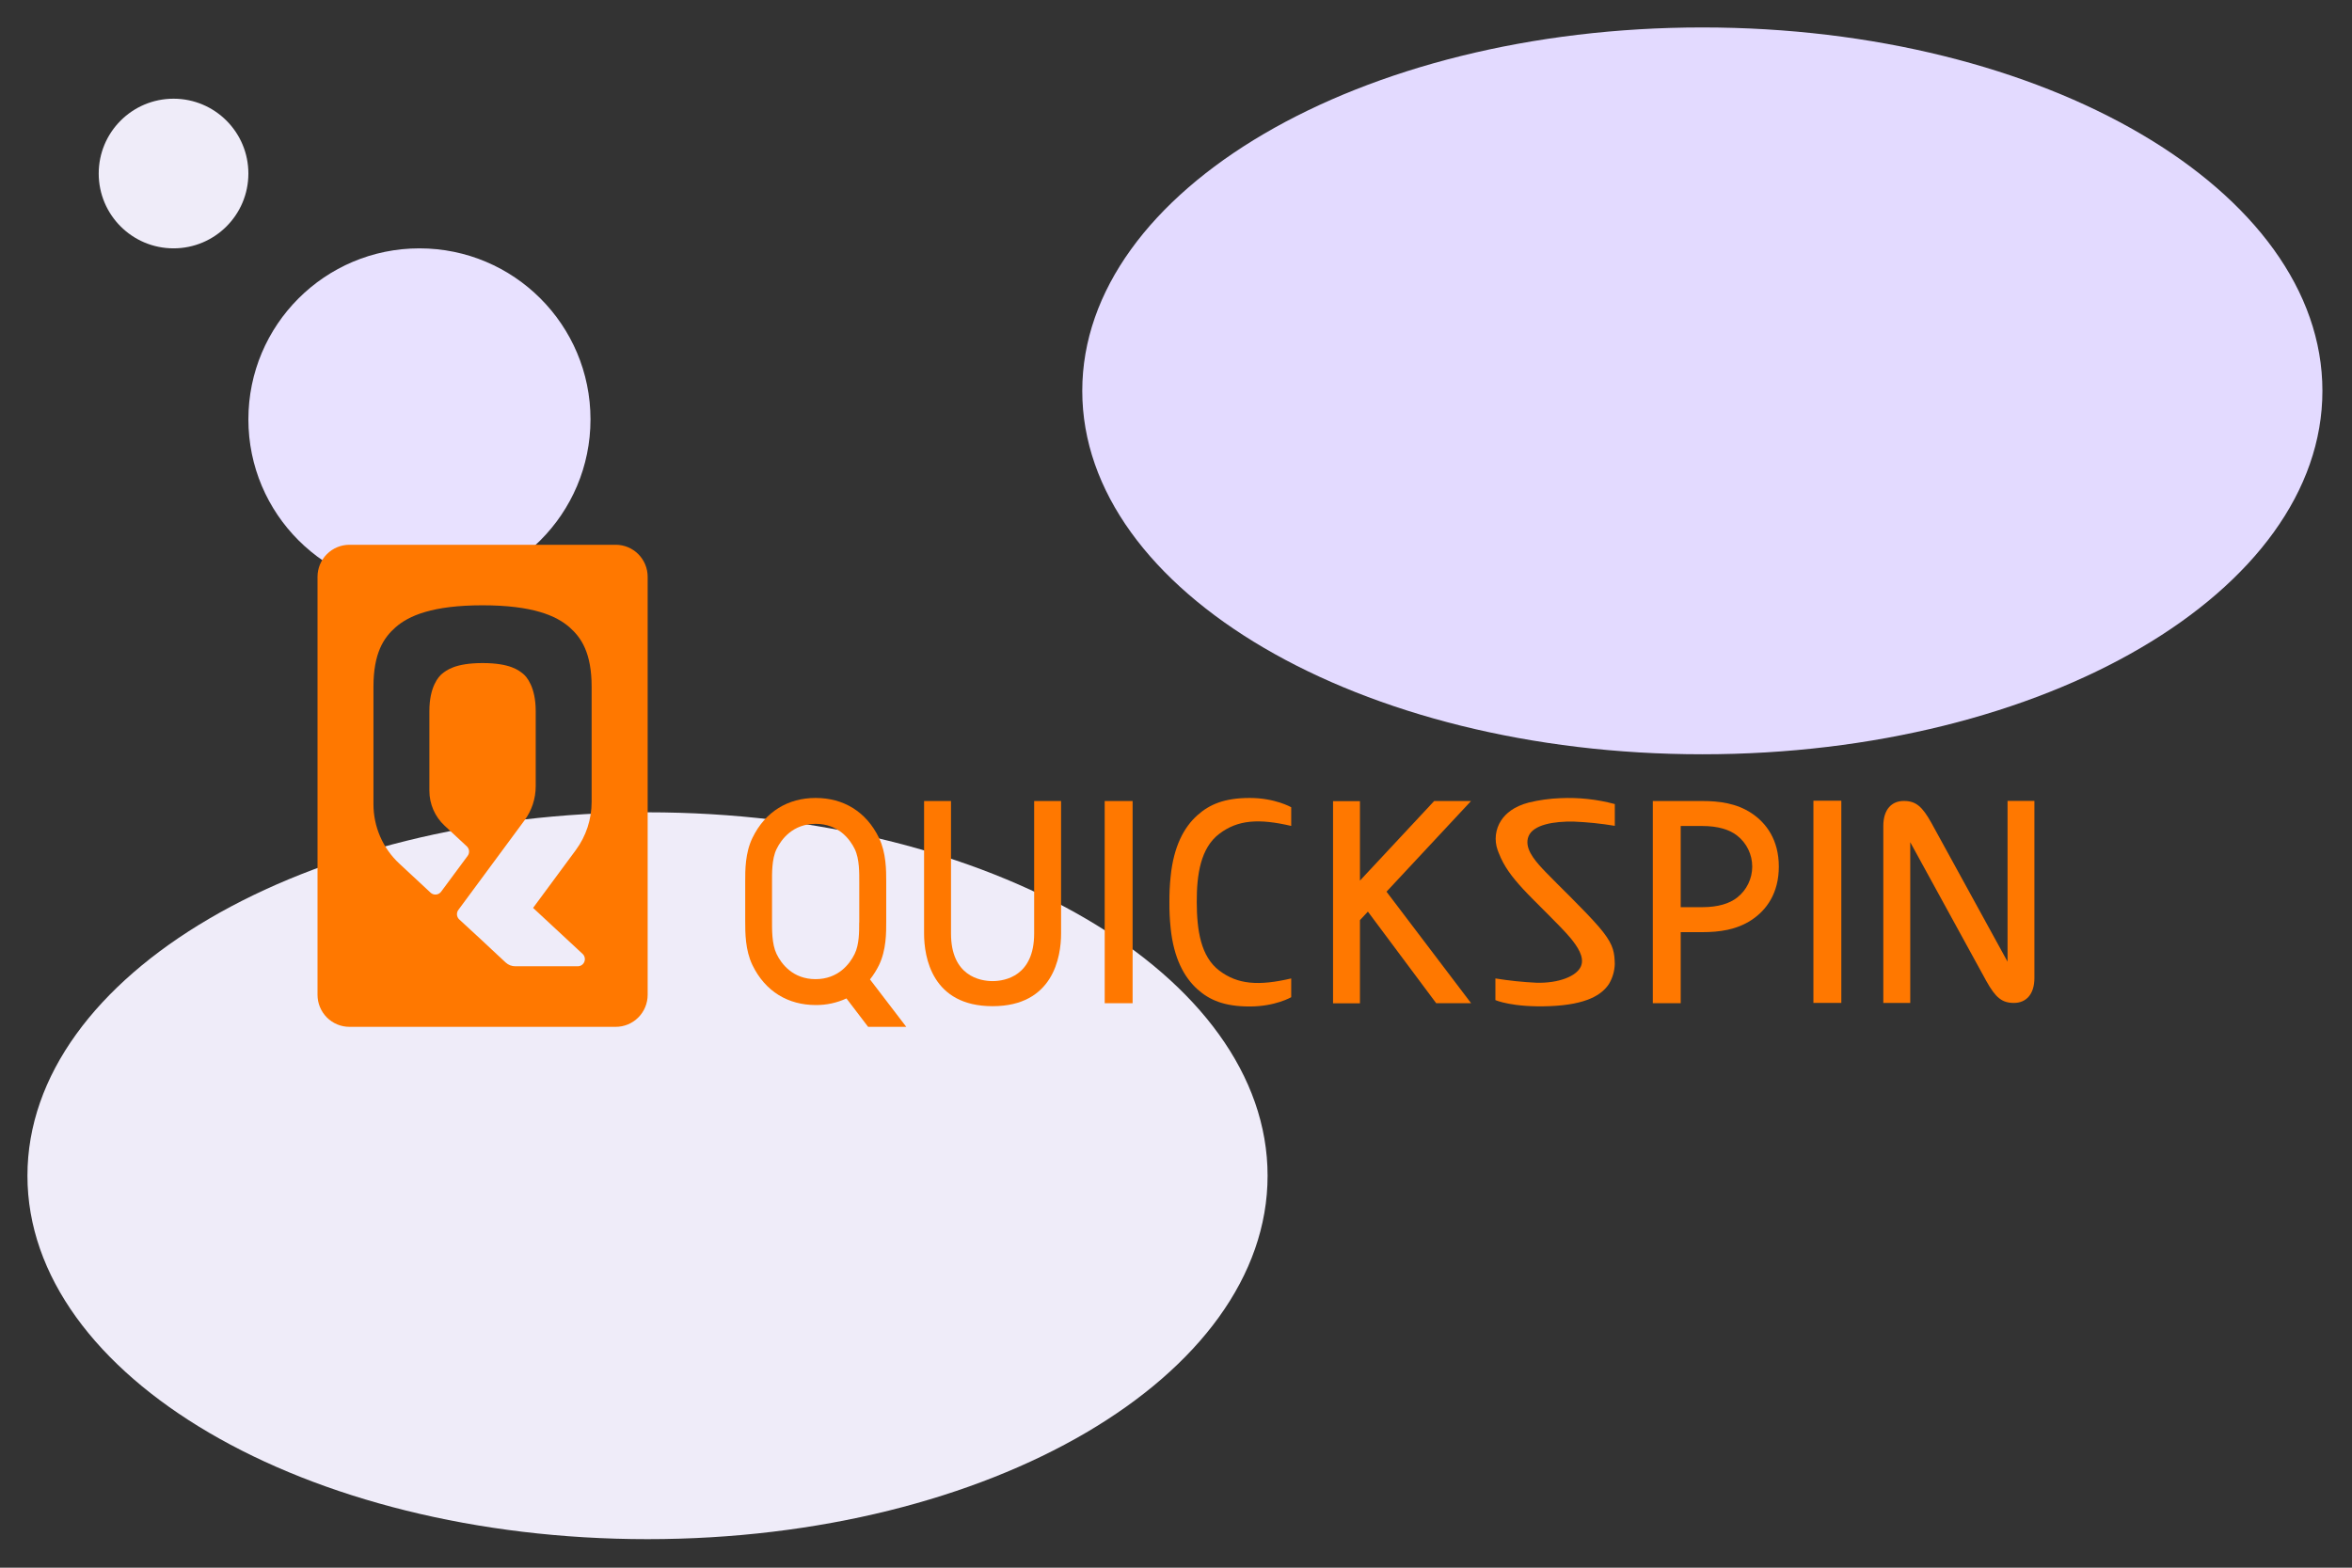
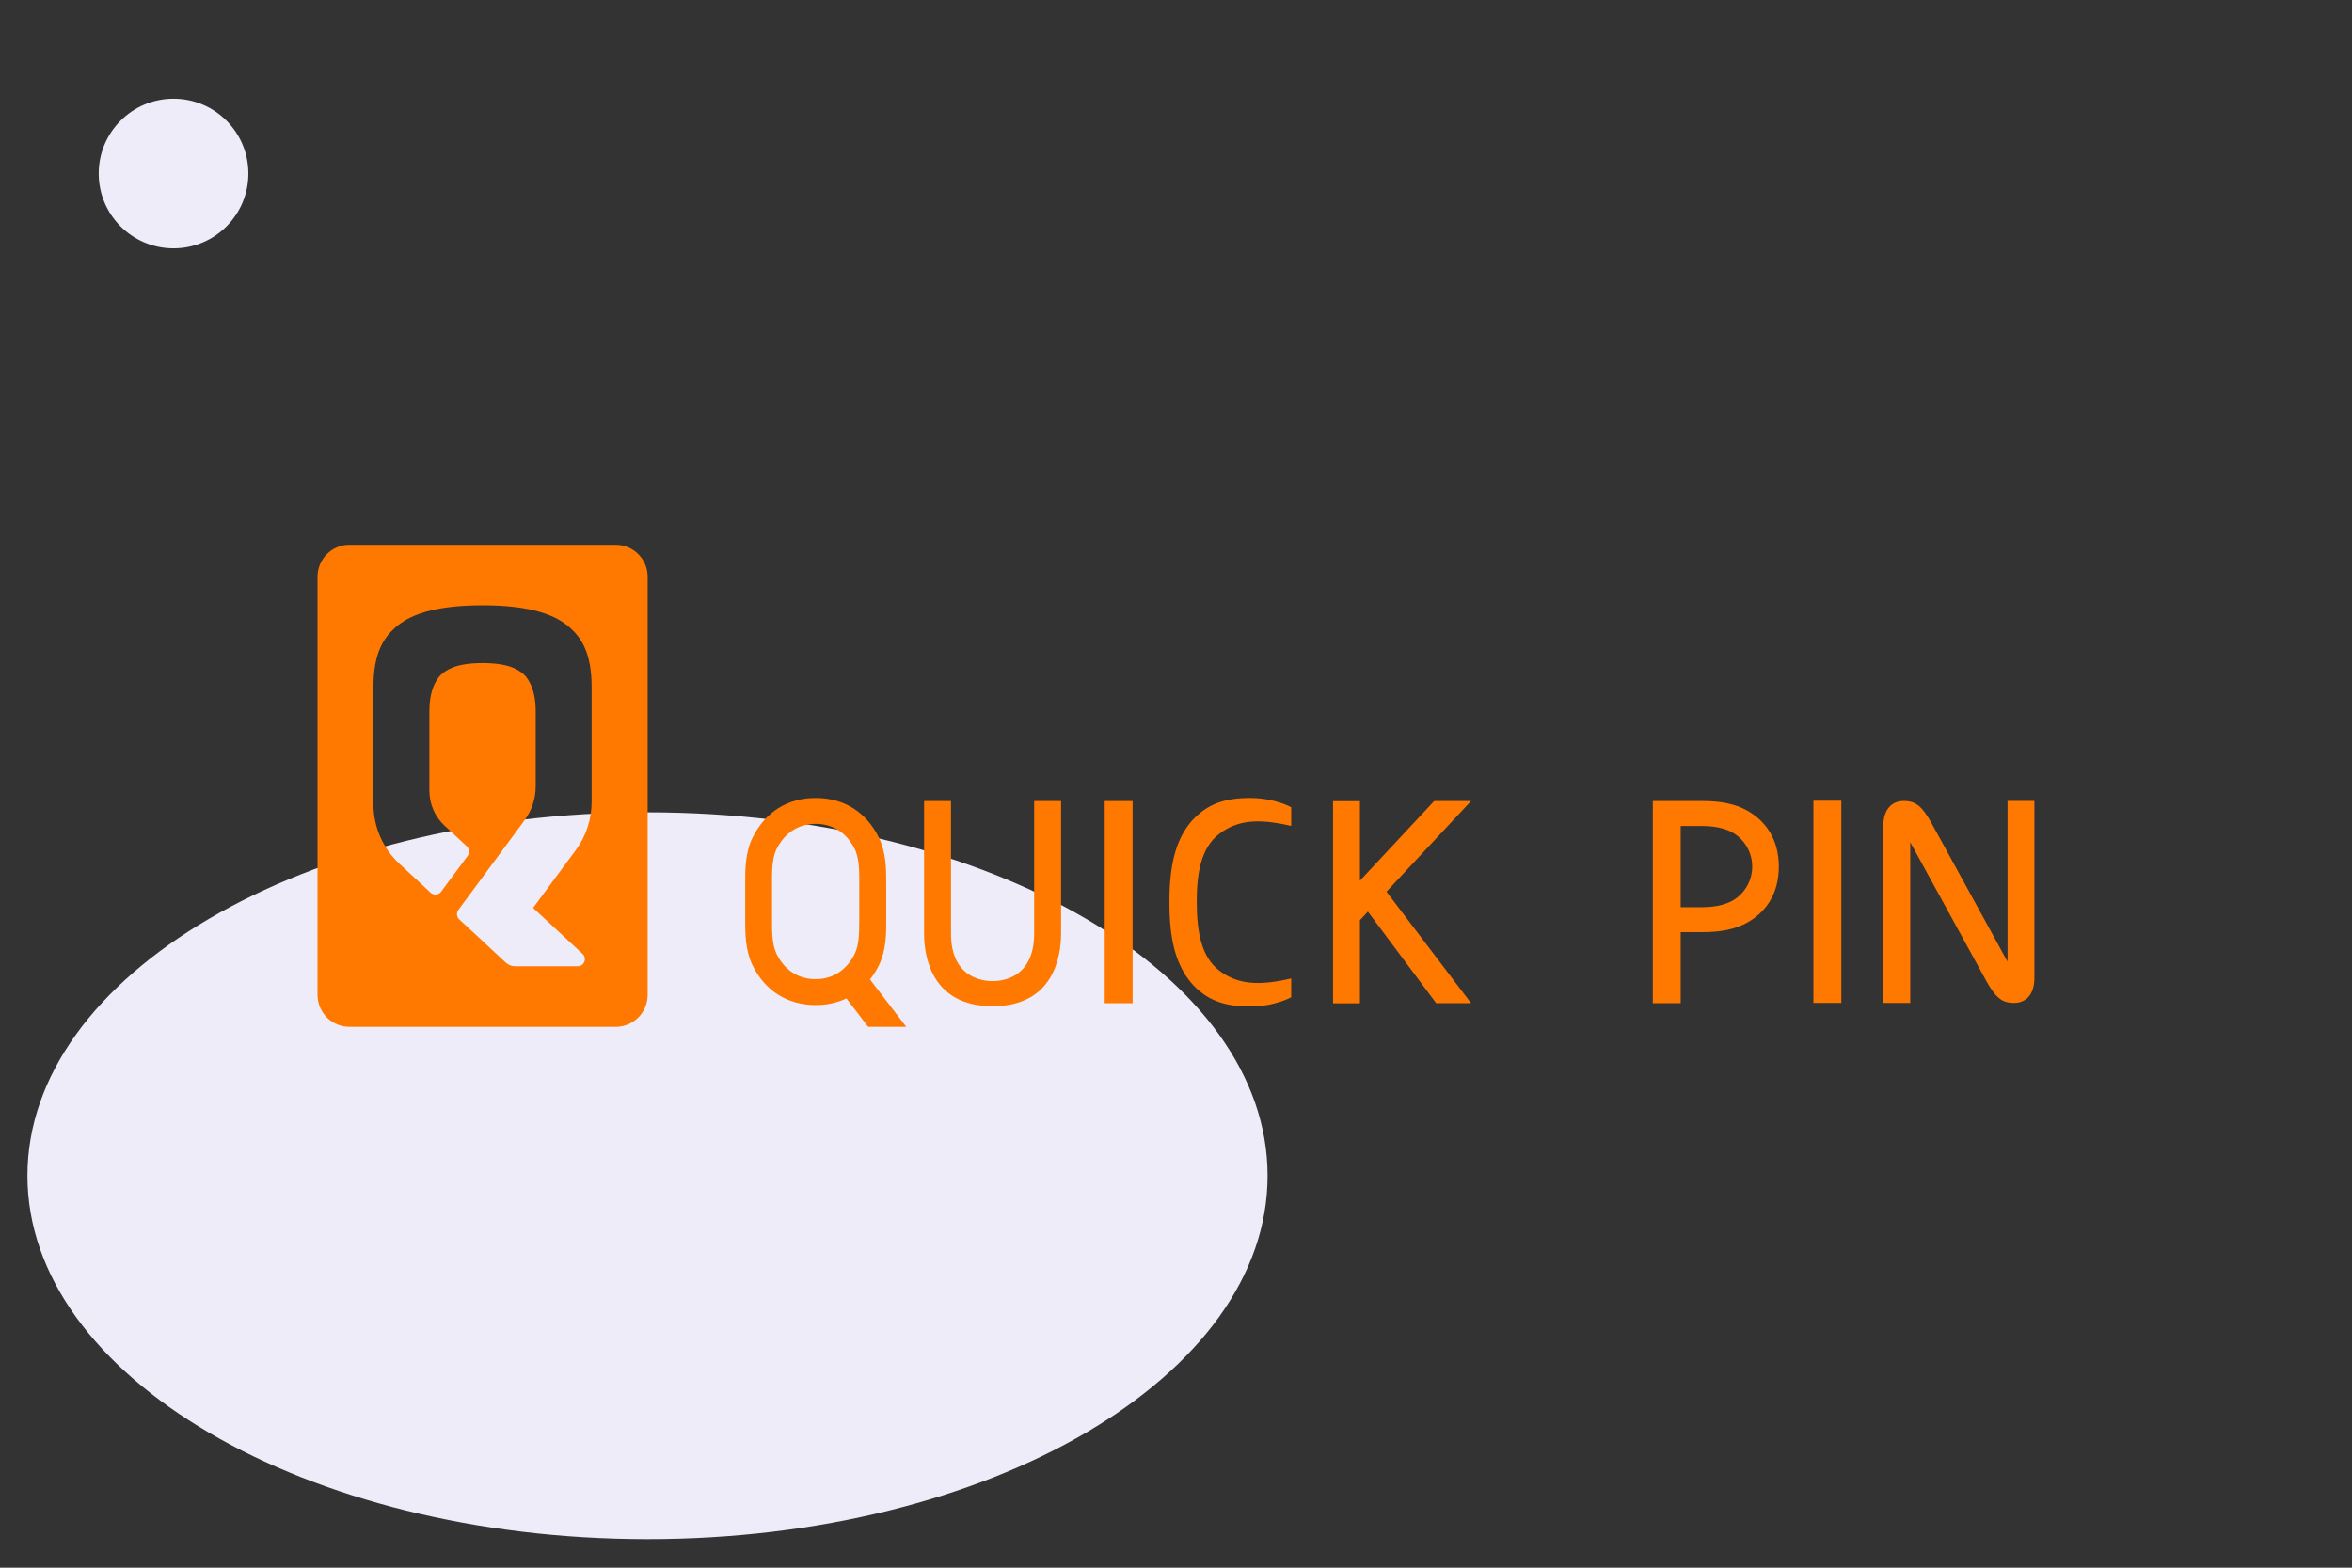
<svg xmlns="http://www.w3.org/2000/svg" width="600" height="400" viewBox="0 0 600 400" fill="none">
  <rect x="0" y="0" width="600" height="400" fill="#333333" stroke="none" />
  <path d="M165.181 207.264C77.82 207.264 7 248.78 7 299.991C7 351.203 77.82 392.719 165.181 392.719C252.543 392.719 323.363 351.203 323.363 299.991C323.363 248.78 252.543 207.264 165.181 207.264Z" fill="#EFECF9" />
-   <path d="M434.271 7.002C346.91 7.002 276.089 48.518 276.089 99.73C276.089 150.942 346.91 192.457 434.271 192.457C521.633 192.457 592.453 150.942 592.453 99.73C592.453 48.518 521.633 7.002 434.271 7.002Z" fill="#E3DAFF" />
  <path d="M44.272 25.185C33.729 25.185 25.181 33.733 25.181 44.276C25.181 54.82 33.729 63.367 44.272 63.367C54.816 63.367 63.363 54.82 63.363 44.276C63.363 33.733 54.816 25.185 44.272 25.185Z" fill="#EFECF9" />
-   <path d="M107 63.368C82.901 63.368 63.364 82.905 63.364 107.004C63.364 131.104 82.901 150.641 107 150.641C131.1 150.641 150.637 131.104 150.637 107.004C150.637 82.905 131.1 63.368 107 63.368Z" fill="#E8E1FF" />
  <g clip-path="url(#clip0_1553_16100)">
    <path d="M157.057 139H89.139C86.981 139 84.91 139.861 83.384 141.394C81.858 142.927 81 145.007 81 147.175V253.826C81 254.899 81.21 255.962 81.62 256.954C82.029 257.946 82.628 258.847 83.384 259.606C84.14 260.365 85.037 260.967 86.025 261.378C87.012 261.789 88.07 262 89.139 262H157.057C158.128 262.003 159.189 261.794 160.179 261.384C161.169 260.975 162.069 260.373 162.828 259.614C163.586 258.855 164.187 257.952 164.598 256.959C165.008 255.966 165.22 254.901 165.22 253.826V147.175C165.22 146.099 165.008 145.034 164.598 144.041C164.187 143.048 163.586 142.145 162.828 141.386C162.069 140.627 161.169 140.025 160.179 139.616C159.189 139.206 158.128 138.997 157.057 139ZM150.925 204.616C150.927 209.041 149.511 213.349 146.887 216.904L135.991 231.654L148.624 243.392C148.89 243.641 149.074 243.965 149.155 244.322C149.235 244.678 149.207 245.051 149.074 245.391C148.941 245.731 148.709 246.024 148.409 246.23C148.108 246.436 147.753 246.548 147.389 246.549H131.474C130.563 246.554 129.684 246.215 129.011 245.599L127.055 243.78L125.486 242.32L123.11 240.089L117.151 234.591C116.825 234.285 116.622 233.87 116.58 233.424C116.539 232.977 116.662 232.531 116.926 232.17L133.805 209.315C135.661 206.801 136.662 203.754 136.66 200.625V181.408C136.66 175.238 134.301 172.596 133.412 171.895C132.386 171.096 130.211 169.184 123.11 169.184C116.009 169.184 113.823 171.096 112.796 171.895C111.896 172.602 109.537 175.238 109.537 181.408V201.766C109.537 203.438 109.881 205.093 110.548 206.625C111.215 208.157 112.191 209.535 113.413 210.67L119.072 215.931C119.404 216.237 119.611 216.655 119.653 217.106C119.696 217.556 119.571 218.006 119.303 218.37L112.53 227.518C112.379 227.723 112.187 227.893 111.965 228.019C111.744 228.144 111.499 228.221 111.246 228.246C110.993 228.27 110.738 228.24 110.497 228.158C110.256 228.077 110.035 227.945 109.848 227.773L101.859 220.345C99.781 218.414 98.124 216.073 96.99 213.467C95.857 210.862 95.271 208.05 95.271 205.207V175.244C95.271 166.623 97.879 162.73 100.878 160.082C104.276 157.081 110.35 154.445 123.098 154.445C135.847 154.445 141.921 157.081 145.318 160.082C148.318 162.73 150.925 166.623 150.925 175.244V204.616Z" fill="#FF7800" />
    <path d="M512.129 204.355V241.317V245.373L492.701 209.958C490.348 205.74 488.727 204.367 485.664 204.367C482.601 204.367 480.438 206.493 480.438 210.74V218.949V255.911H487.308V218.949V214.894L506.713 250.309C509.066 254.526 510.687 255.899 513.75 255.899C516.813 255.899 518.982 253.773 518.982 249.527V241.317V204.355H512.129Z" fill="#FF7800" />
    <path d="M375.267 204.383H365.859L346.927 224.689V204.412H340.062V256.002H346.927V234.775L348.952 232.603L366.378 255.973H375.285L353.699 227.516L375.267 204.383Z" fill="#FF7800" />
    <path d="M446.802 207.476C442.977 204.951 438.599 204.383 434.284 204.383H421.634V255.973H428.752V237.84H434.284C438.599 237.84 442.977 237.26 446.802 234.746C450.626 232.232 453.781 227.916 453.781 221.114C453.781 214.313 450.597 209.991 446.802 207.476ZM443.156 229.011C441.247 230.528 438.282 231.467 434.284 231.467H428.752V210.756H434.284C438.282 210.756 441.247 211.694 443.156 213.212C444.352 214.149 445.32 215.347 445.985 216.716C446.651 218.085 446.997 219.588 446.997 221.111C446.997 222.635 446.651 224.138 445.985 225.507C445.32 226.876 444.352 228.074 443.156 229.011Z" fill="#FF7800" />
    <path d="M221.936 249.903C222.835 248.765 223.608 247.534 224.243 246.23C226.095 242.4 226.083 238.003 226.077 235.095V224.945C226.077 222.048 226.077 217.639 224.243 213.81C220.961 207.02 215.094 203.613 208.132 203.602H208.045C201.088 203.602 195.222 207.02 191.94 213.81C190.088 217.639 190.099 222.036 190.105 224.945V235.095C190.105 237.991 190.105 242.4 191.94 246.23C195.228 253.031 201.111 256.438 208.091 256.438C210.796 256.465 213.474 255.889 215.931 254.752L221.457 261.999H231.188L221.936 249.903ZM219.178 235.39C219.178 237.748 219.207 240.969 218.025 243.397C216.784 245.957 213.825 249.833 208.051 249.833C202.277 249.833 199.329 245.957 198.1 243.397C196.872 240.836 196.947 237.18 196.947 234.822V225.217C196.947 222.859 196.854 219.203 198.1 216.643C199.346 214.082 202.3 210.206 208.074 210.206C213.848 210.206 216.807 214.082 218.048 216.643C219.288 219.203 219.201 222.859 219.201 225.217V235.39H219.178Z" fill="#FF7800" />
    <path d="M311.064 212.732C315.759 209.175 321.118 208.804 329.39 210.739V205.971C329.39 205.971 325.294 203.602 318.793 203.602C312.292 203.602 308.502 205.287 305.485 207.987C302.024 211.058 299.4 215.976 298.633 223.629C298.404 225.815 298.3 228.013 298.321 230.211C298.3 232.407 298.404 234.602 298.633 236.786C299.4 244.416 302.047 249.335 305.485 252.428C308.502 255.122 312.246 256.808 318.793 256.808C325.341 256.808 329.39 254.439 329.39 254.439V249.653C321.118 251.588 315.759 251.218 311.064 247.666C306.276 244.045 305.324 237.296 305.295 230.211C305.266 223.125 306.276 216.353 311.064 212.732Z" fill="#FF7800" />
-     <path d="M401.49 209.632C404.993 209.776 408.484 210.138 411.943 210.716V205.16C407.421 203.946 402.74 203.438 398.064 203.654C395.341 203.753 392.636 204.128 389.988 204.772C386.215 205.751 384.121 207.553 382.95 209.331C382.228 210.43 381.769 211.682 381.611 212.989C381.453 214.296 381.599 215.622 382.039 216.863C382.052 216.897 382.064 216.931 382.074 216.967C382.154 217.193 382.241 217.419 382.339 217.65C383.666 221.092 385.685 223.728 388.546 226.845C391.615 230.182 397.983 236.155 400.66 239.364C402.327 241.421 404.288 244.161 403.313 246.525C402.24 249.114 397.545 250.91 391.932 250.748C388.43 250.58 384.94 250.215 381.479 249.653V255.18C381.479 255.18 385.829 257.104 395.353 256.721C404.876 256.339 408.661 253.778 410.46 251.044C411.362 249.526 411.868 247.804 411.931 246.038V245.893C411.937 245.597 411.925 245.301 411.897 245.007C411.758 242.359 411.216 240.372 407.859 236.467C404.092 232.111 397.337 225.68 394.297 222.505L393.461 221.625C391.234 219.226 388.794 216.237 389.93 213.386C391.13 210.397 396.437 209.528 401.49 209.632Z" fill="#FF7800" />
    <path d="M288.931 204.383H281.812V255.973H288.931V204.383Z" fill="#FF7800" />
    <path d="M469.726 204.305H462.607V255.895H469.726V204.305Z" fill="#FF7800" />
    <path d="M242.604 204.383H235.733V238.193C235.733 244.242 237.764 256.732 253.206 256.732C268.648 256.732 270.685 244.218 270.685 238.193V204.383H263.814V238.193C263.814 248.975 256.465 250.33 253.206 250.33C249.947 250.33 242.604 248.975 242.604 238.193V204.383Z" fill="#FF7800" />
  </g>
  <defs>
    <clipPath id="clip0_1553_16100">
      <rect width="438" height="123" fill="white" transform="translate(81 139)" />
    </clipPath>
  </defs>
</svg>